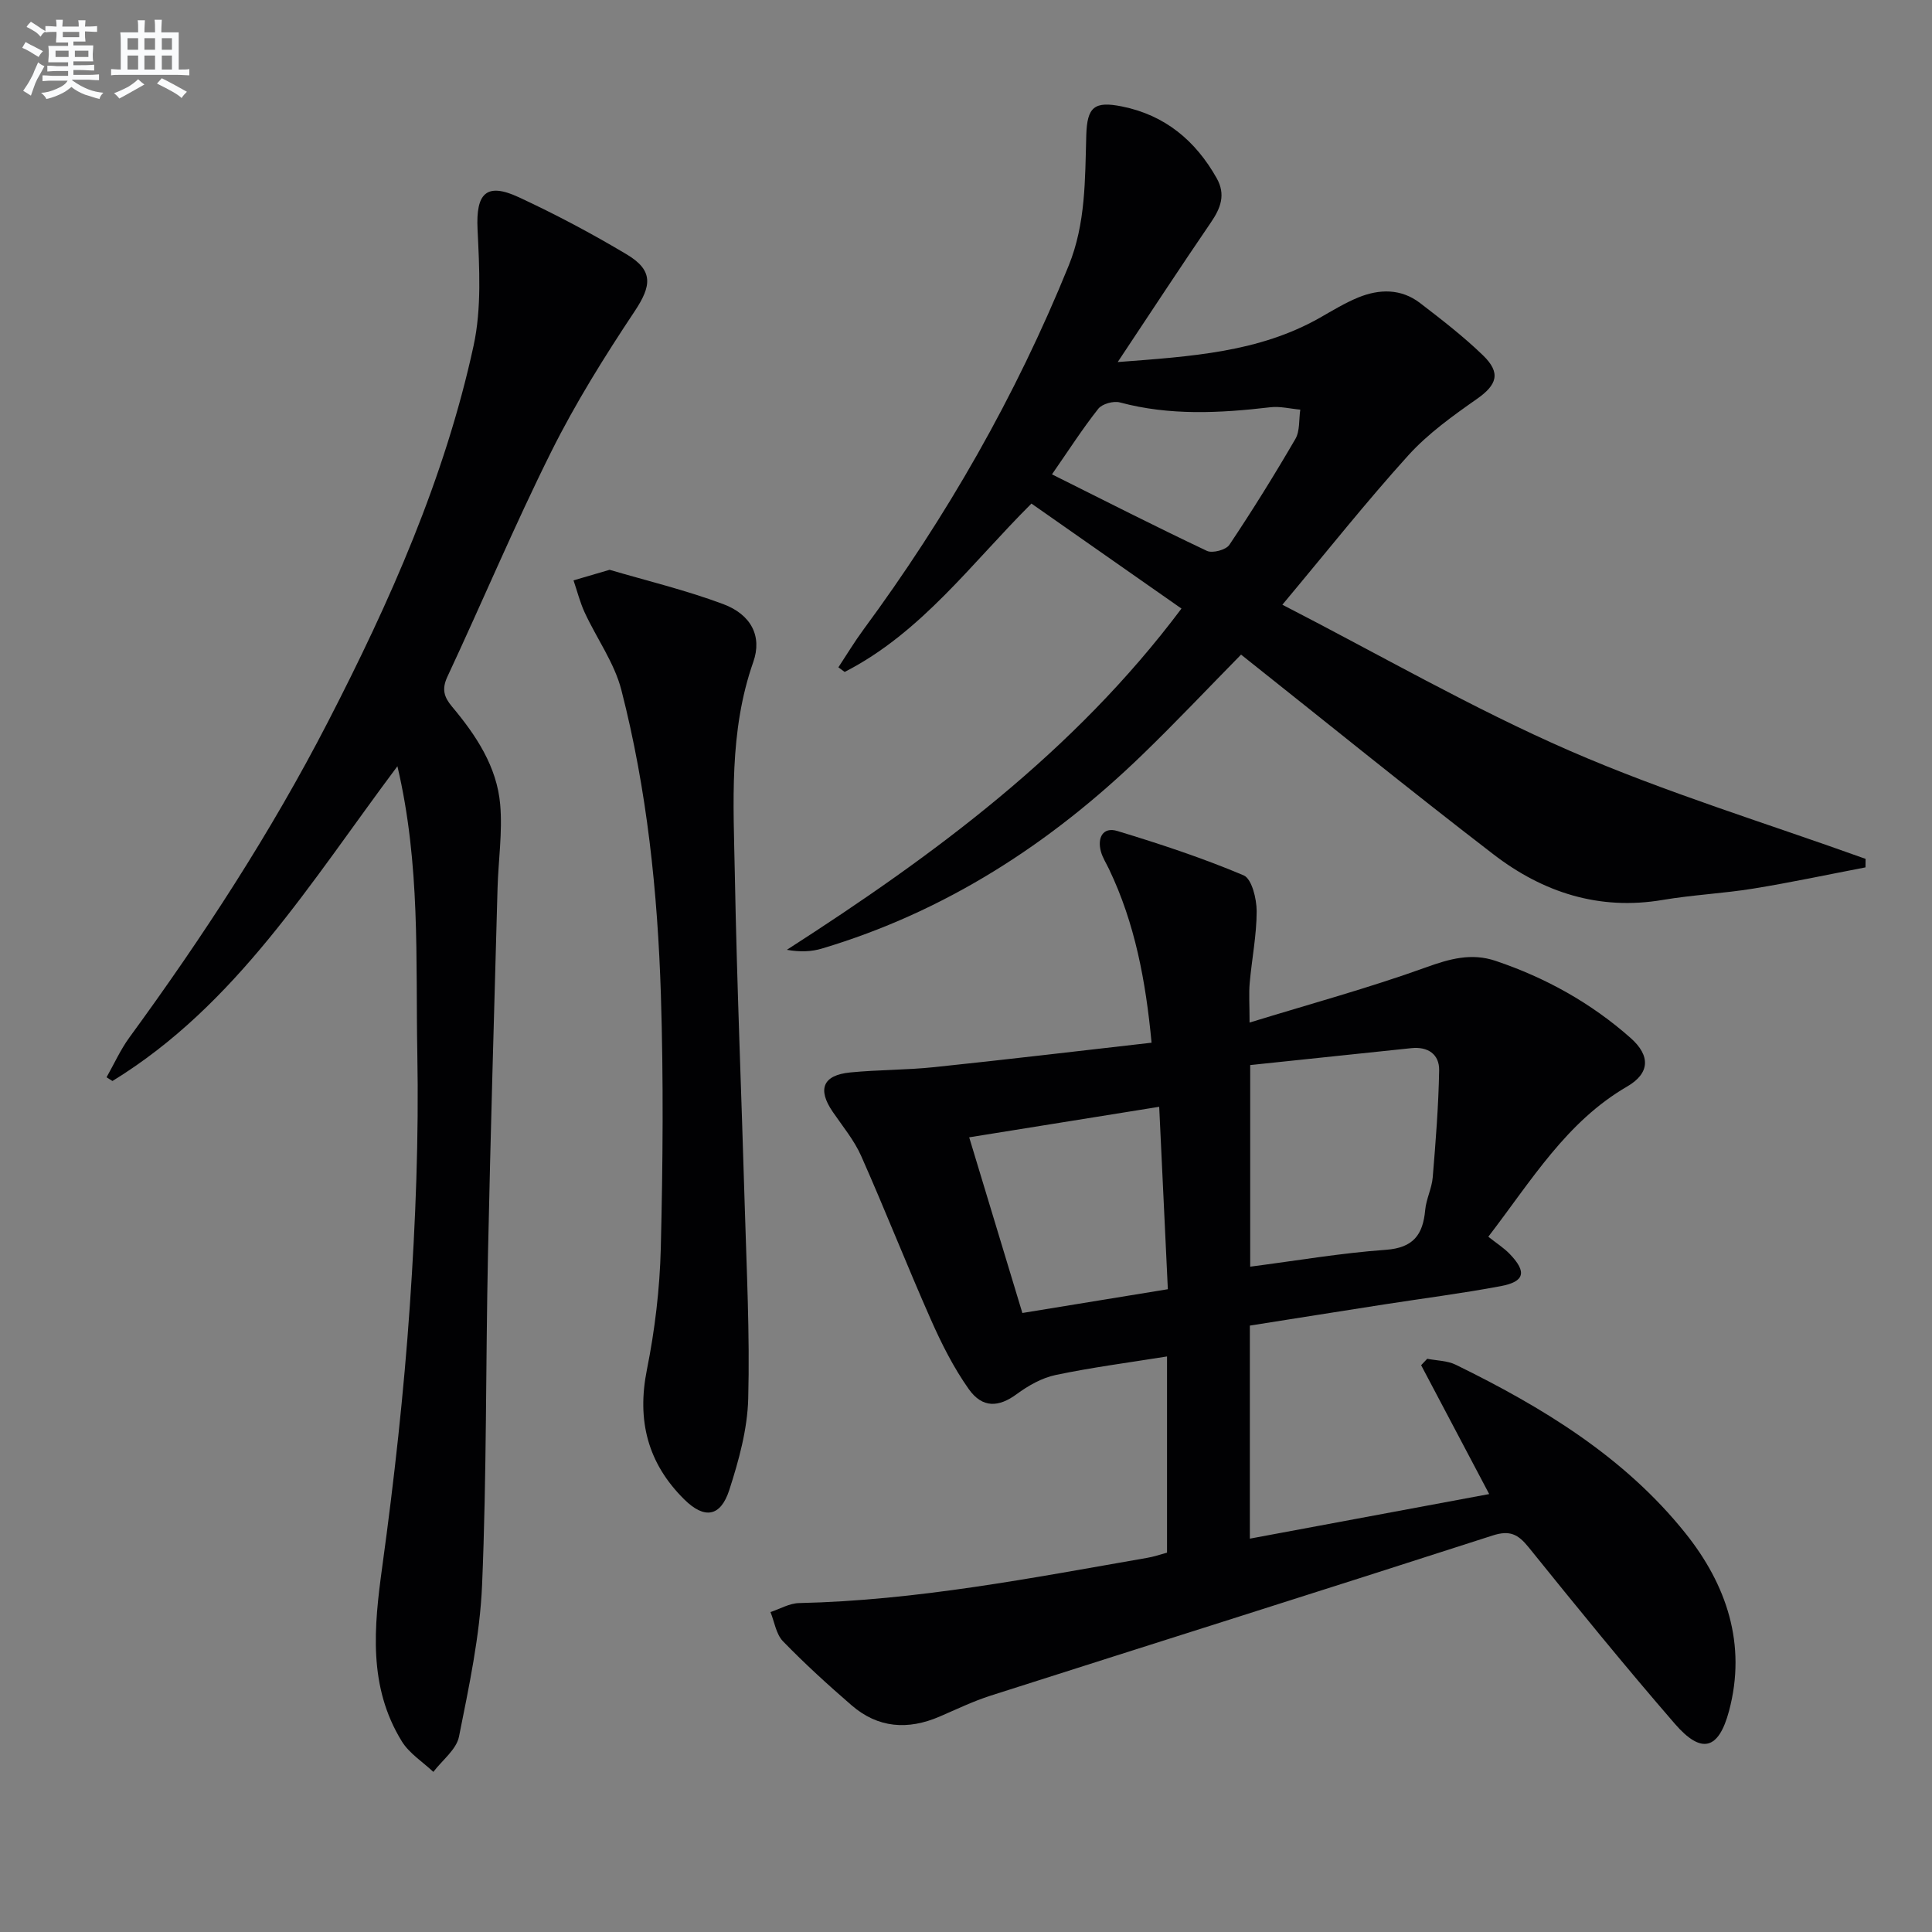
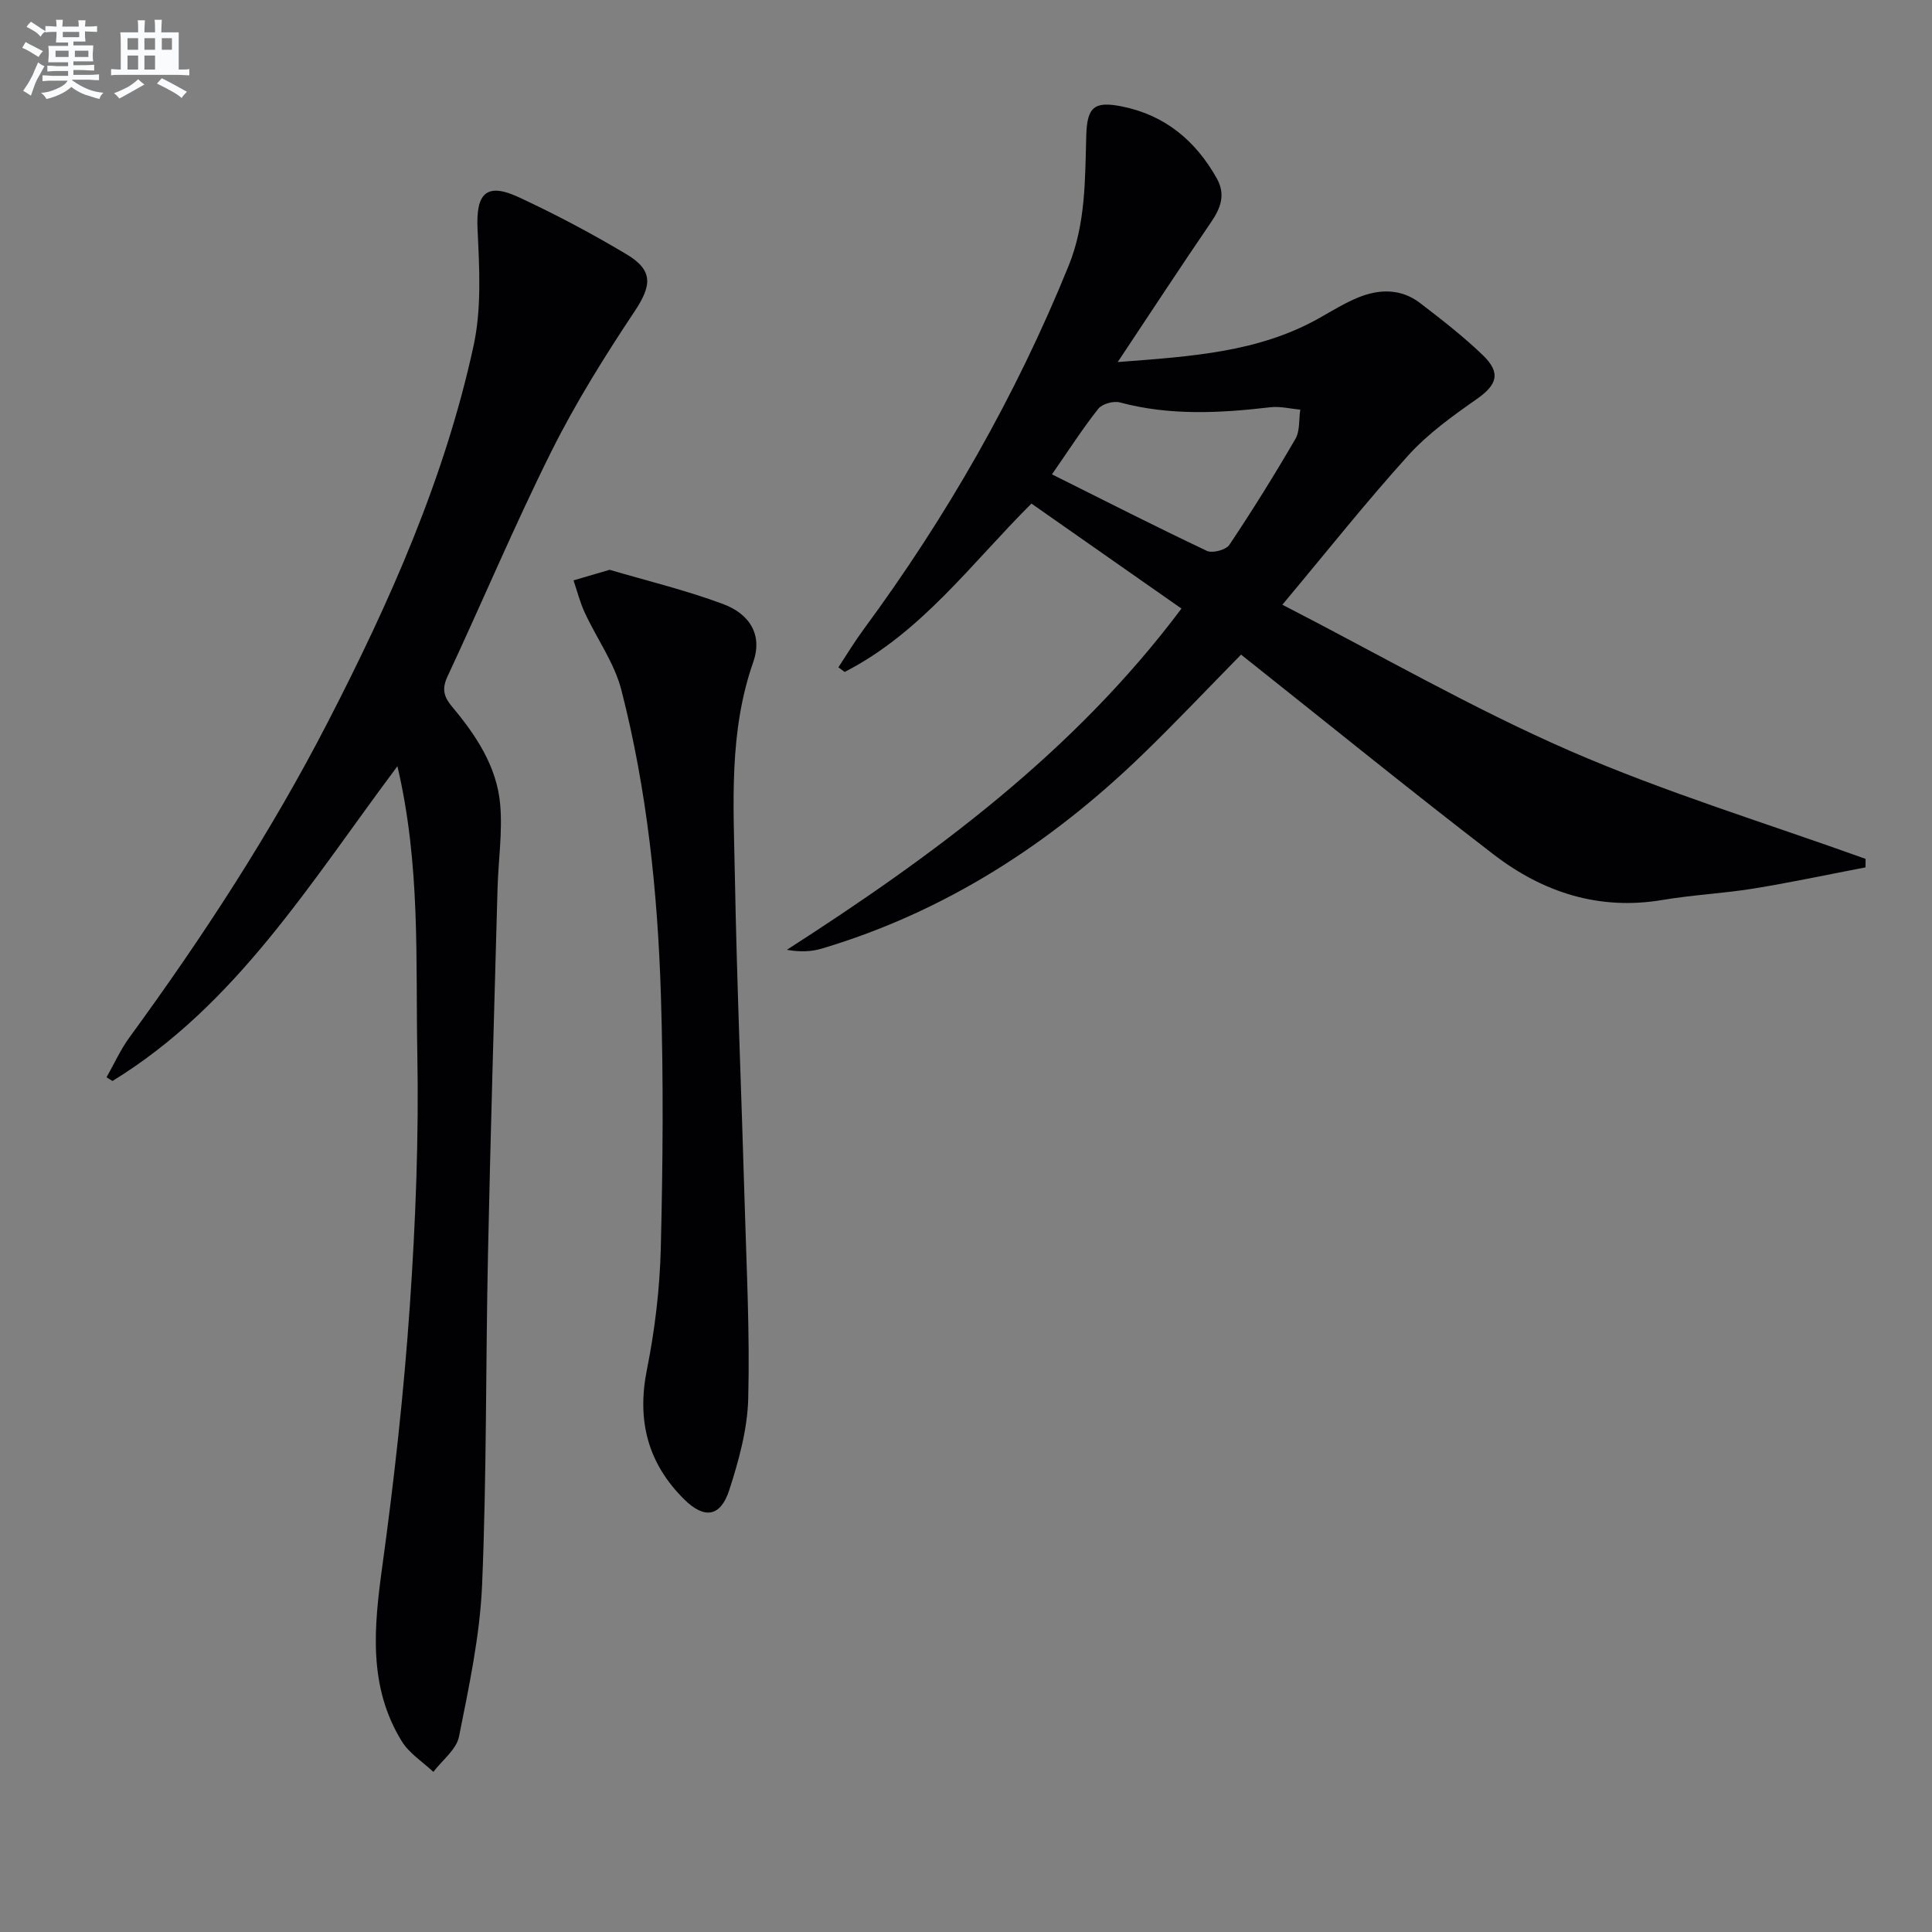
<svg xmlns="http://www.w3.org/2000/svg" enable-background="new 0 0 400 400" viewBox="0 0 400 400">
  <rect x="0" y="0" width="400" height="400" fill="#808080" stroke="none" />
  <g fill="#010103">
-     <path d="m241.62 321.46c0-13.57 0-26.69 0-40.62-7.9 1.27-15.55 2.26-23.07 3.84-2.86.6-5.68 2.21-8.07 3.97-3.66 2.69-7.05 2.97-9.9-1.04-3.13-4.42-5.63-9.38-7.83-14.35-4.97-11.23-9.46-22.67-14.44-33.9-1.46-3.3-3.87-6.19-5.93-9.21-3.17-4.65-2.01-7.55 3.63-8.11 5.79-.57 11.64-.49 17.42-1.1 14.84-1.55 29.65-3.32 44.99-5.06-1.21-12.82-3.45-24.75-8.81-35.94-.57-1.2-1.32-2.35-1.67-3.61-.8-2.89.41-5.19 3.4-4.28 8.84 2.68 17.65 5.59 26.14 9.18 1.69.72 2.69 4.84 2.7 7.4 0 4.95-1 9.89-1.44 14.85-.2 2.25-.03 4.53-.03 8.23 12.67-3.89 24.77-7.19 36.53-11.43 4.93-1.78 9.42-3.03 14.42-1.34 10.36 3.49 19.76 8.72 27.95 15.97 4.18 3.71 3.95 7.33-.74 10.05-12.57 7.3-19.75 19.4-28.73 31.09 1.65 1.32 3.22 2.3 4.46 3.6 3.54 3.69 3.08 5.7-1.88 6.63-7.99 1.5-16.06 2.53-24.1 3.78-9.18 1.43-18.35 2.89-27.85 4.39v44.11c16.59-3.09 32.95-6.14 49.55-9.23-4.82-9.13-9.45-17.9-14.09-26.68.42-.44.84-.88 1.26-1.33 1.98.39 4.17.38 5.92 1.24 17.92 8.77 34.89 19.07 47.52 34.85 8.52 10.64 12.75 23 9.04 36.85-2.16 8.05-5.72 8.98-11.23 2.61-10.35-11.95-20.33-24.22-30.26-36.53-2.18-2.7-3.89-3.58-7.45-2.43-34.6 11.17-69.29 22.08-103.92 33.15-3.63 1.16-7.09 2.84-10.6 4.35-6.54 2.81-12.72 2.39-18.19-2.34-4.9-4.24-9.71-8.62-14.22-13.27-1.42-1.47-1.75-3.99-2.58-6.04 1.97-.65 3.93-1.82 5.92-1.86 24.36-.54 48.17-5.2 72.05-9.36 1.3-.21 2.55-.65 4.13-1.08zm17.22-100.95v41.74c9.67-1.25 18.84-2.83 28.08-3.49 5.7-.41 7.69-3.13 8.15-8.24.21-2.28 1.37-4.48 1.56-6.76.61-7.38 1.2-14.77 1.33-22.16.06-3.32-2.32-4.96-5.77-4.59-11.02 1.16-22.03 2.31-33.35 3.5zm-47.17 51.33c10.4-1.7 20.25-3.3 30.12-4.92-.62-13.02-1.19-25.2-1.79-37.77-13.33 2.14-26.01 4.18-39.34 6.32 3.7 12.21 7.27 24.02 11.01 36.37z" />
    <path d="m244.61 126c-10.46-7.32-20.66-14.46-31.06-21.74-12.41 12.35-22.8 26.73-38.67 34.86-.43-.32-.87-.64-1.3-.96 1.71-2.59 3.32-5.27 5.16-7.77 17.25-23.39 31.57-48.41 42.51-75.37 3.55-8.74 3.39-17.87 3.65-26.99.17-5.86 1.63-7.15 7.39-5.99 8.87 1.78 15.22 7.05 19.61 14.85 1.92 3.41.83 6.21-1.22 9.2-6.27 9.17-12.35 18.47-19.27 28.87 15.32-1.17 29.24-2.02 41.87-9.18 2.6-1.48 5.17-3.06 7.93-4.19 4.38-1.79 8.87-1.86 12.8 1.15 4.47 3.43 8.97 6.91 13.01 10.81 3.8 3.67 2.92 6.14-1.29 9.08-4.99 3.5-10.08 7.15-14.14 11.63-8.7 9.61-16.77 19.8-26.09 30.94 20.21 10.39 39.33 21.45 59.45 30.22 19.91 8.67 40.83 15.03 61.3 22.4-.01.59-.02 1.17-.02 1.76-7.73 1.48-15.44 3.13-23.2 4.39-6.22 1.01-12.57 1.3-18.78 2.35-13.19 2.24-24.82-1.57-35.05-9.44-17.41-13.38-34.47-27.24-52.25-41.35-6.74 6.85-13.45 13.97-20.47 20.76-19.04 18.41-40.77 32.48-66.35 40.11-2.15.64-4.47.73-7.22.25 30.53-19.63 59.42-40.92 81.7-70.65zm-26.81-27.79c11 5.49 21.46 10.82 32.07 15.84 1.16.55 3.96-.2 4.66-1.25 4.79-7.16 9.34-14.48 13.67-21.93.96-1.66.7-4.02 1.01-6.06-2.07-.18-4.18-.73-6.21-.49-10.44 1.22-20.8 1.77-31.13-1-1.33-.36-3.67.29-4.48 1.31-3.29 4.16-6.16 8.64-9.59 13.58z" />
    <path d="m82.28 158.64c-18.08 24.16-33.37 49.46-59 65.17-.41-.26-.82-.52-1.22-.77 1.56-2.75 2.87-5.69 4.72-8.23 15.23-20.85 29.31-42.43 41.14-65.4 12.81-24.86 24.17-50.38 30.13-77.84 1.68-7.75 1.2-16.1.82-24.14-.35-7.37 1.79-9.71 8.46-6.63 7.66 3.55 15.16 7.53 22.41 11.86 5.61 3.35 5.16 6.53 1.63 11.83-6.23 9.36-12.23 18.98-17.24 29.03-7.63 15.3-14.26 31.09-21.5 46.58-1.21 2.59-.7 4.22.96 6.2 4.97 5.93 9.29 12.41 9.97 20.27.5 5.73-.39 11.57-.55 17.37-.69 25.28-1.45 50.55-1.98 75.83-.48 22.8-.26 45.62-1.22 68.39-.45 10.52-2.71 21.01-4.78 31.39-.54 2.68-3.47 4.88-5.31 7.3-2.21-2.08-4.98-3.82-6.52-6.31-7.01-11.38-5.78-23.65-4.05-36.24 2.46-17.91 4.46-35.92 5.7-53.95 1.2-17.4 1.88-34.91 1.55-52.34-.36-19.38.68-38.93-4.12-59.37z" />
    <path d="m126.21 117.97c7.44 2.2 15.66 4.17 23.52 7.1 5.77 2.16 8.11 6.64 6.23 11.98-5.06 14.4-4.1 29.23-3.82 43.98.42 22.78 1.38 45.54 2.04 68.31.39 13.42 1.08 26.86.73 40.26-.17 6.34-1.95 12.79-3.92 18.89-1.81 5.59-5.16 6.06-9.31 1.96-7.58-7.49-9.86-16.35-7.74-26.9 1.65-8.24 2.66-16.72 2.87-25.12.43-17.48.57-34.98.02-52.45-.67-21.26-2.87-42.45-8.18-63.11-1.44-5.62-5.09-10.65-7.58-16.02-.99-2.13-1.56-4.45-2.33-6.69 2.13-.62 4.26-1.25 7.47-2.19z" />
  </g>
  <path d="m6.8 9.5c.6.3 1.3.7 2.1 1.1-.4.4-.7.8-.9 1.2-.7-.4-1.3-.8-1.8-1.1s-1.1-.6-1.6-.8c.2-.4.5-.8.7-1.2.4.2.8.5 1.5.8zm.9 6.9c-.3.6-.5 1.1-.7 1.7s-.4 1.1-.6 1.7c-.6-.4-1.1-.7-1.6-1 .7-1 1.2-1.8 1.5-2.4.3-.5.6-1.1.8-1.7.3-.6.5-1.2.8-1.8.3.3.8.6 1.3.8-.7 1.3-1.2 2.2-1.5 2.7zm.1-11c.4.3 1 .7 1.7 1.1-.5.2-.8.6-1.1 1.1-.5-.6-1-1-1.4-1.2s-.9-.6-1.5-.8c.2-.4.5-.7.9-1.1.5.3.9.6 1.4.9zm10.5 13.1c1 .4 2 .6 3.1.7-.4.4-.7.8-.8 1.3-.9-.2-1.9-.6-3-.9-1-.4-2-.9-2.8-1.6-.5.4-1.1.9-1.9 1.3s-1.9.9-3.3 1.2c-.1-.3-.5-.8-1.1-1.3 1 0 2.1-.3 3.2-.8 1.2-.5 1.9-1 2.3-1.7h-3.2c-.4 0-1 0-2 .1v-1.2c1 0 1.7.1 2 .1h3.3v-1h-2.3c-.2 0-.9 0-2 .1v-1.2c1.2 0 1.9.1 2 .1h2.3v-.8h-4.1c0-.7.1-1.2.1-1.6 0-.5 0-1.1-.1-1.8h4.1v-.7h-2.5c0-.6.1-1.1.1-1.6v-.6h-.5c-.4 0-1 0-1.8.1v-1.3c1.2 0 1.9.1 2.1.1h.2c0-.3 0-.8-.1-1.4h1.4c0 .6-.1 1-.1 1.4h3.4c0-.4 0-.8-.1-1.3h1.5c0 .4-.1.9-.1 1.3.7 0 1.5 0 2.5-.1v1.2c-1 0-1.8-.1-2.5-.1v.6c0 .3 0 .8.1 1.5h-2.5v.8h4.1c0 .8-.1 1.3-.1 1.8s0 1 .1 1.5h-4.1v.8h1.4c.8 0 1.8 0 2.9-.1v1.2c-1 0-1.9-.1-2.8-.1h-1.5v1h3.2c.3 0 1 0 2.1-.1v1.2c-1.1 0-1.8-.1-2.1-.1h-3.4l-.1.1c1.4 1 2.4 1.5 3.4 1.9zm-4.1-6.7v-1.3h-2.7v1.3zm2.2-4.1v-1.1h-3.4v1.1zm1.9 4.1v-1.3h-2.8v1.3z" fill="#fafbfc" />
-   <path d="m37 6.7v2.3 5.4c1 0 1.8 0 2.2-.1v1.3c-.6 0-1.5-.1-2.5-.1h-11.9c-.7 0-1.3 0-1.8.1v-1.3c.5 0 1.1.1 2 .1v-5.2c0-1 0-1.8-.1-2.5h3.7c0-1.3 0-2.1-.1-2.5h1.5c0 .4-.1 1.3-.1 2.5h2.2c0-1.2 0-2.1-.1-2.6h1.5c0 .4-.1 1.3-.1 2.6zm-12.3 13.7c-.3-.4-.7-.8-1.1-1.1 1.1-.4 2.1-.9 2.9-1.3.8-.5 1.5-1 2.1-1.6.4.4.9.8 1.3 1.1-2.5 1.4-4.2 2.4-5.2 2.9zm3.9-10.1v-2.4h-2.2v2.4zm0 4.1v-2.9h-2.2v2.9zm3.5-4.1v-2.4h-2.2v2.4zm0 4.1v-2.9h-2.2v2.9zm.4 2.9 1-1.1c.6.3 1.4.7 2.5 1.3s2 1.1 2.7 1.5c-.4.4-.8.8-1.1 1.3-.8-.8-2.5-1.7-5.1-3zm3.1-7v-2.4h-2.1v2.4zm0 4.1v-2.9h-2.1v2.9z" fill="#fafbfc" />
+   <path d="m37 6.7v2.3 5.4c1 0 1.8 0 2.2-.1v1.3c-.6 0-1.5-.1-2.5-.1h-11.9c-.7 0-1.3 0-1.8.1v-1.3c.5 0 1.1.1 2 .1v-5.2c0-1 0-1.8-.1-2.5h3.7c0-1.3 0-2.1-.1-2.5h1.5c0 .4-.1 1.3-.1 2.5h2.2c0-1.2 0-2.1-.1-2.6h1.5c0 .4-.1 1.3-.1 2.6zm-12.3 13.7c-.3-.4-.7-.8-1.1-1.1 1.1-.4 2.1-.9 2.9-1.3.8-.5 1.5-1 2.1-1.6.4.4.9.8 1.3 1.1-2.5 1.4-4.2 2.4-5.2 2.9zm3.9-10.1v-2.4h-2.2v2.4zm0 4.1v-2.9h-2.2v2.9zm3.5-4.1v-2.4h-2.2v2.4zm0 4.1v-2.9h-2.2v2.9zm.4 2.9 1-1.1c.6.3 1.4.7 2.5 1.3s2 1.1 2.7 1.5c-.4.4-.8.8-1.1 1.3-.8-.8-2.5-1.7-5.1-3zm3.1-7v-2.4h-2.1v2.4zm0 4.1v-2.9v2.9z" fill="#fafbfc" />
</svg>